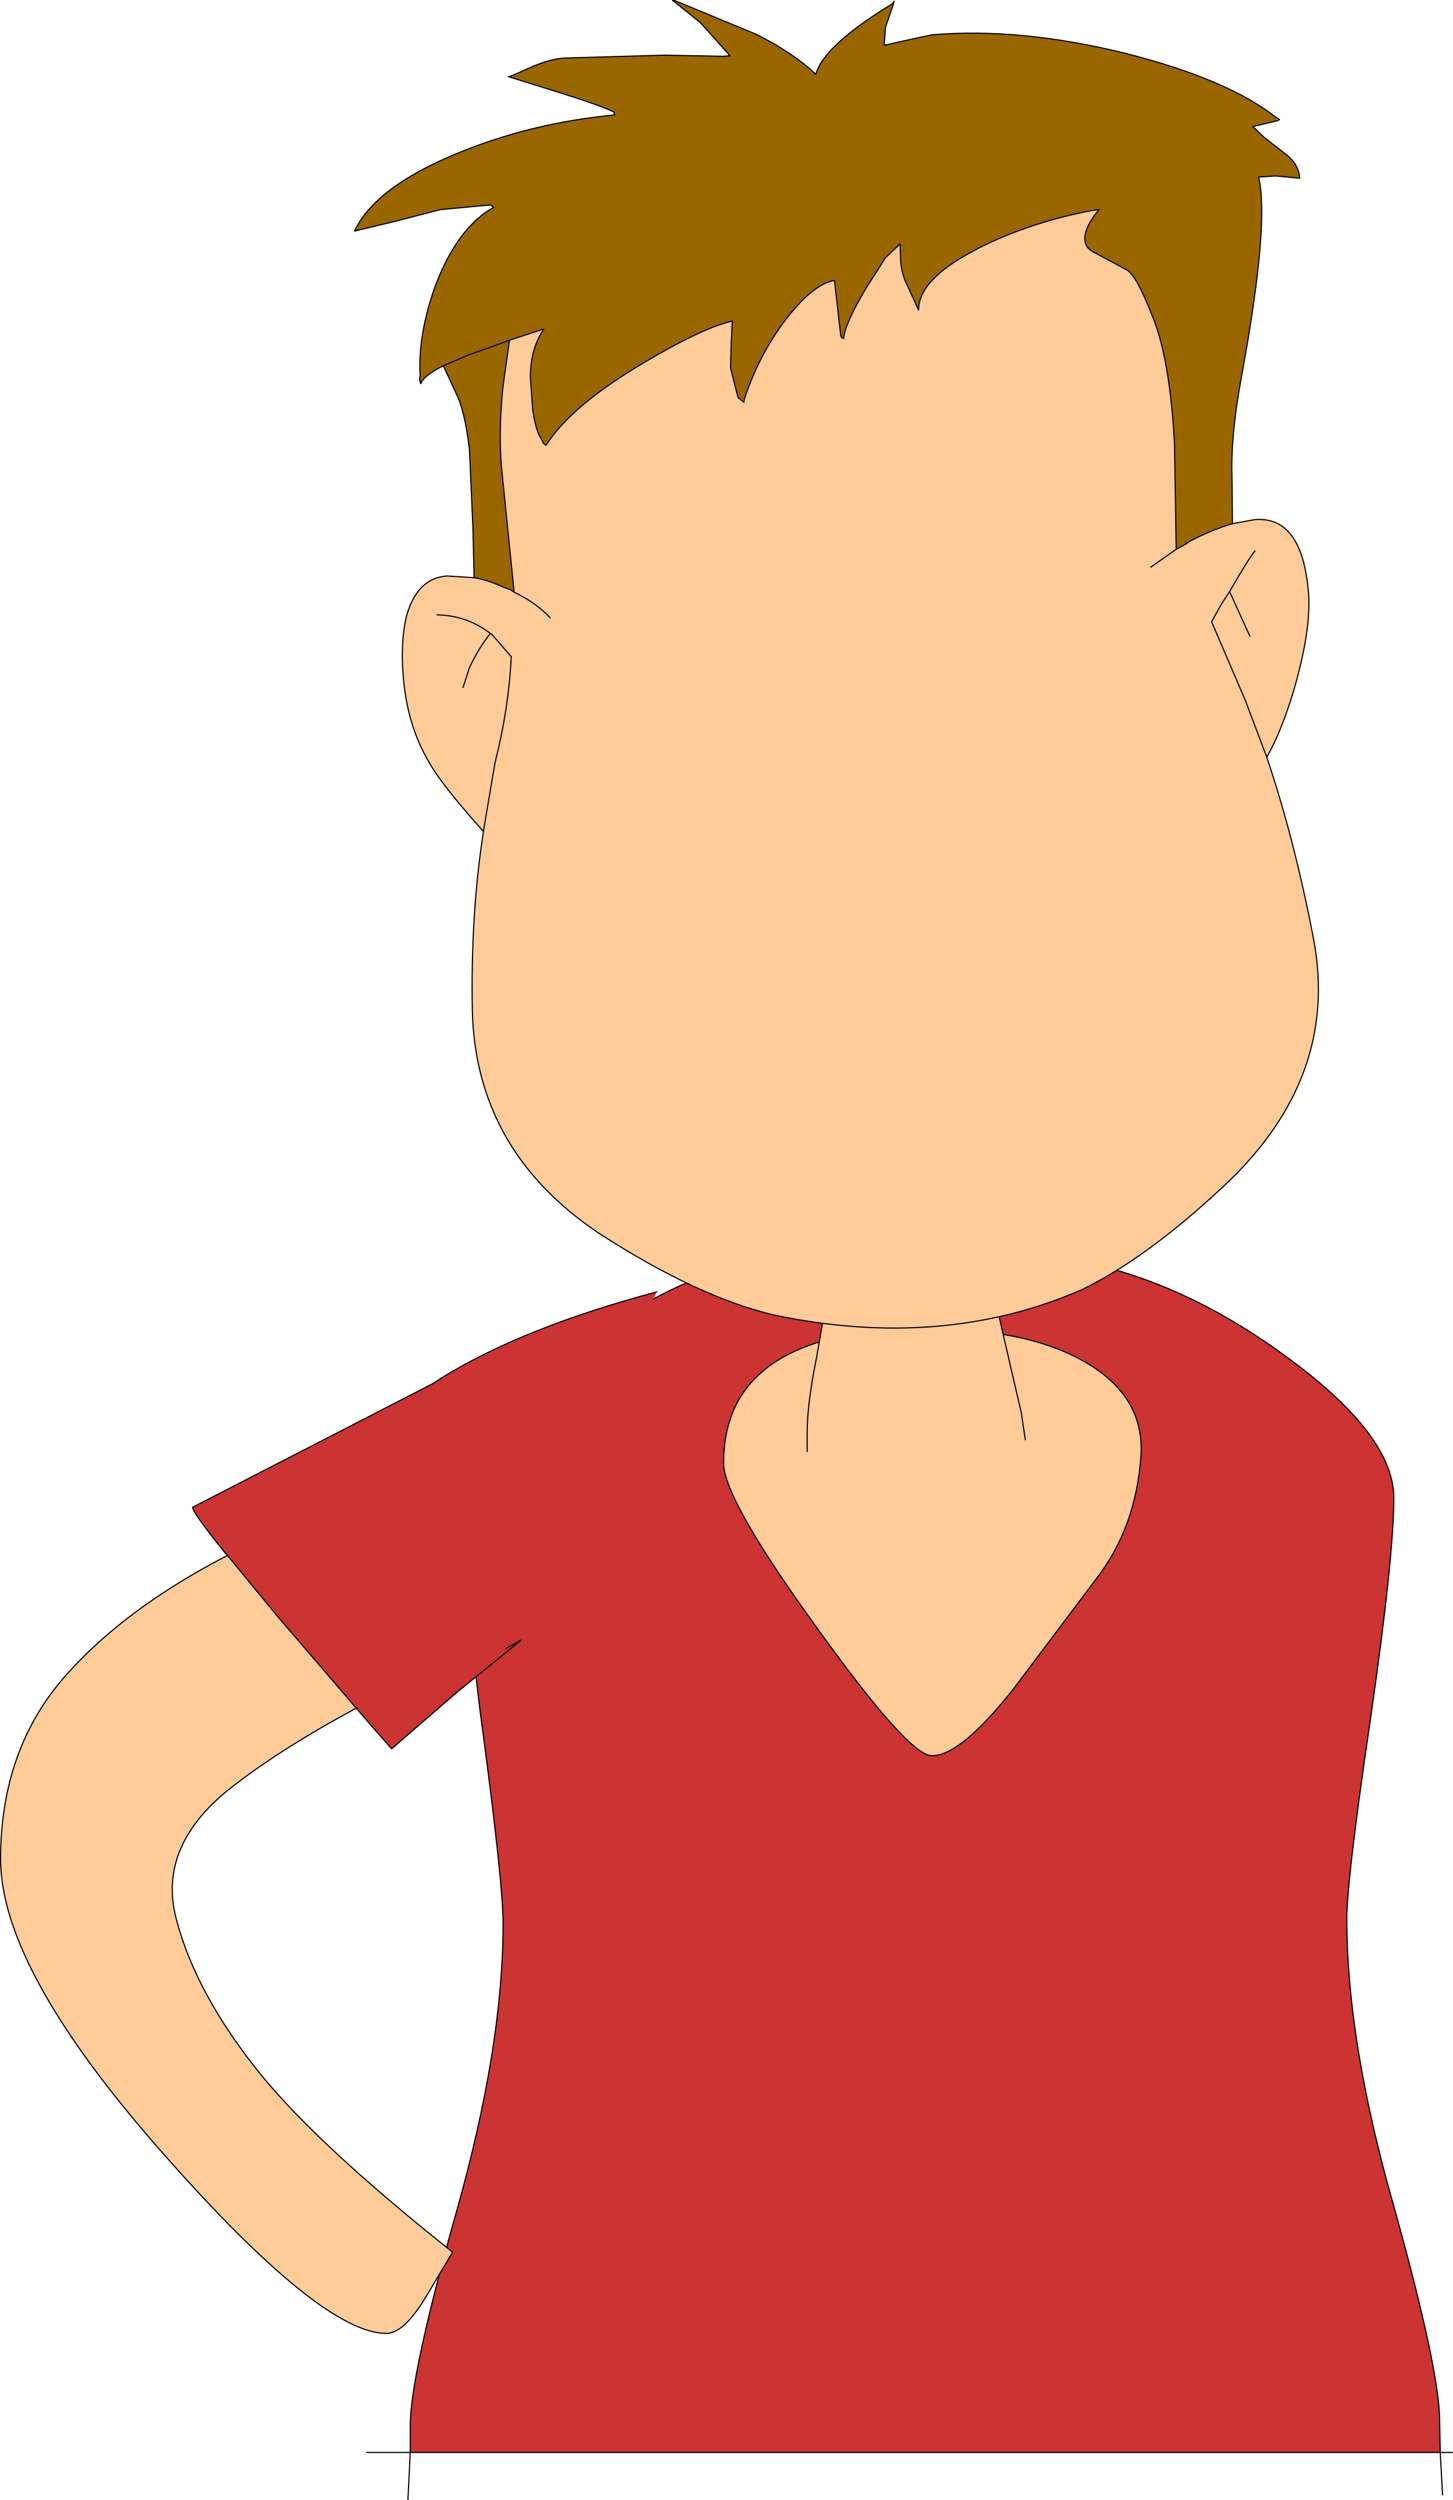
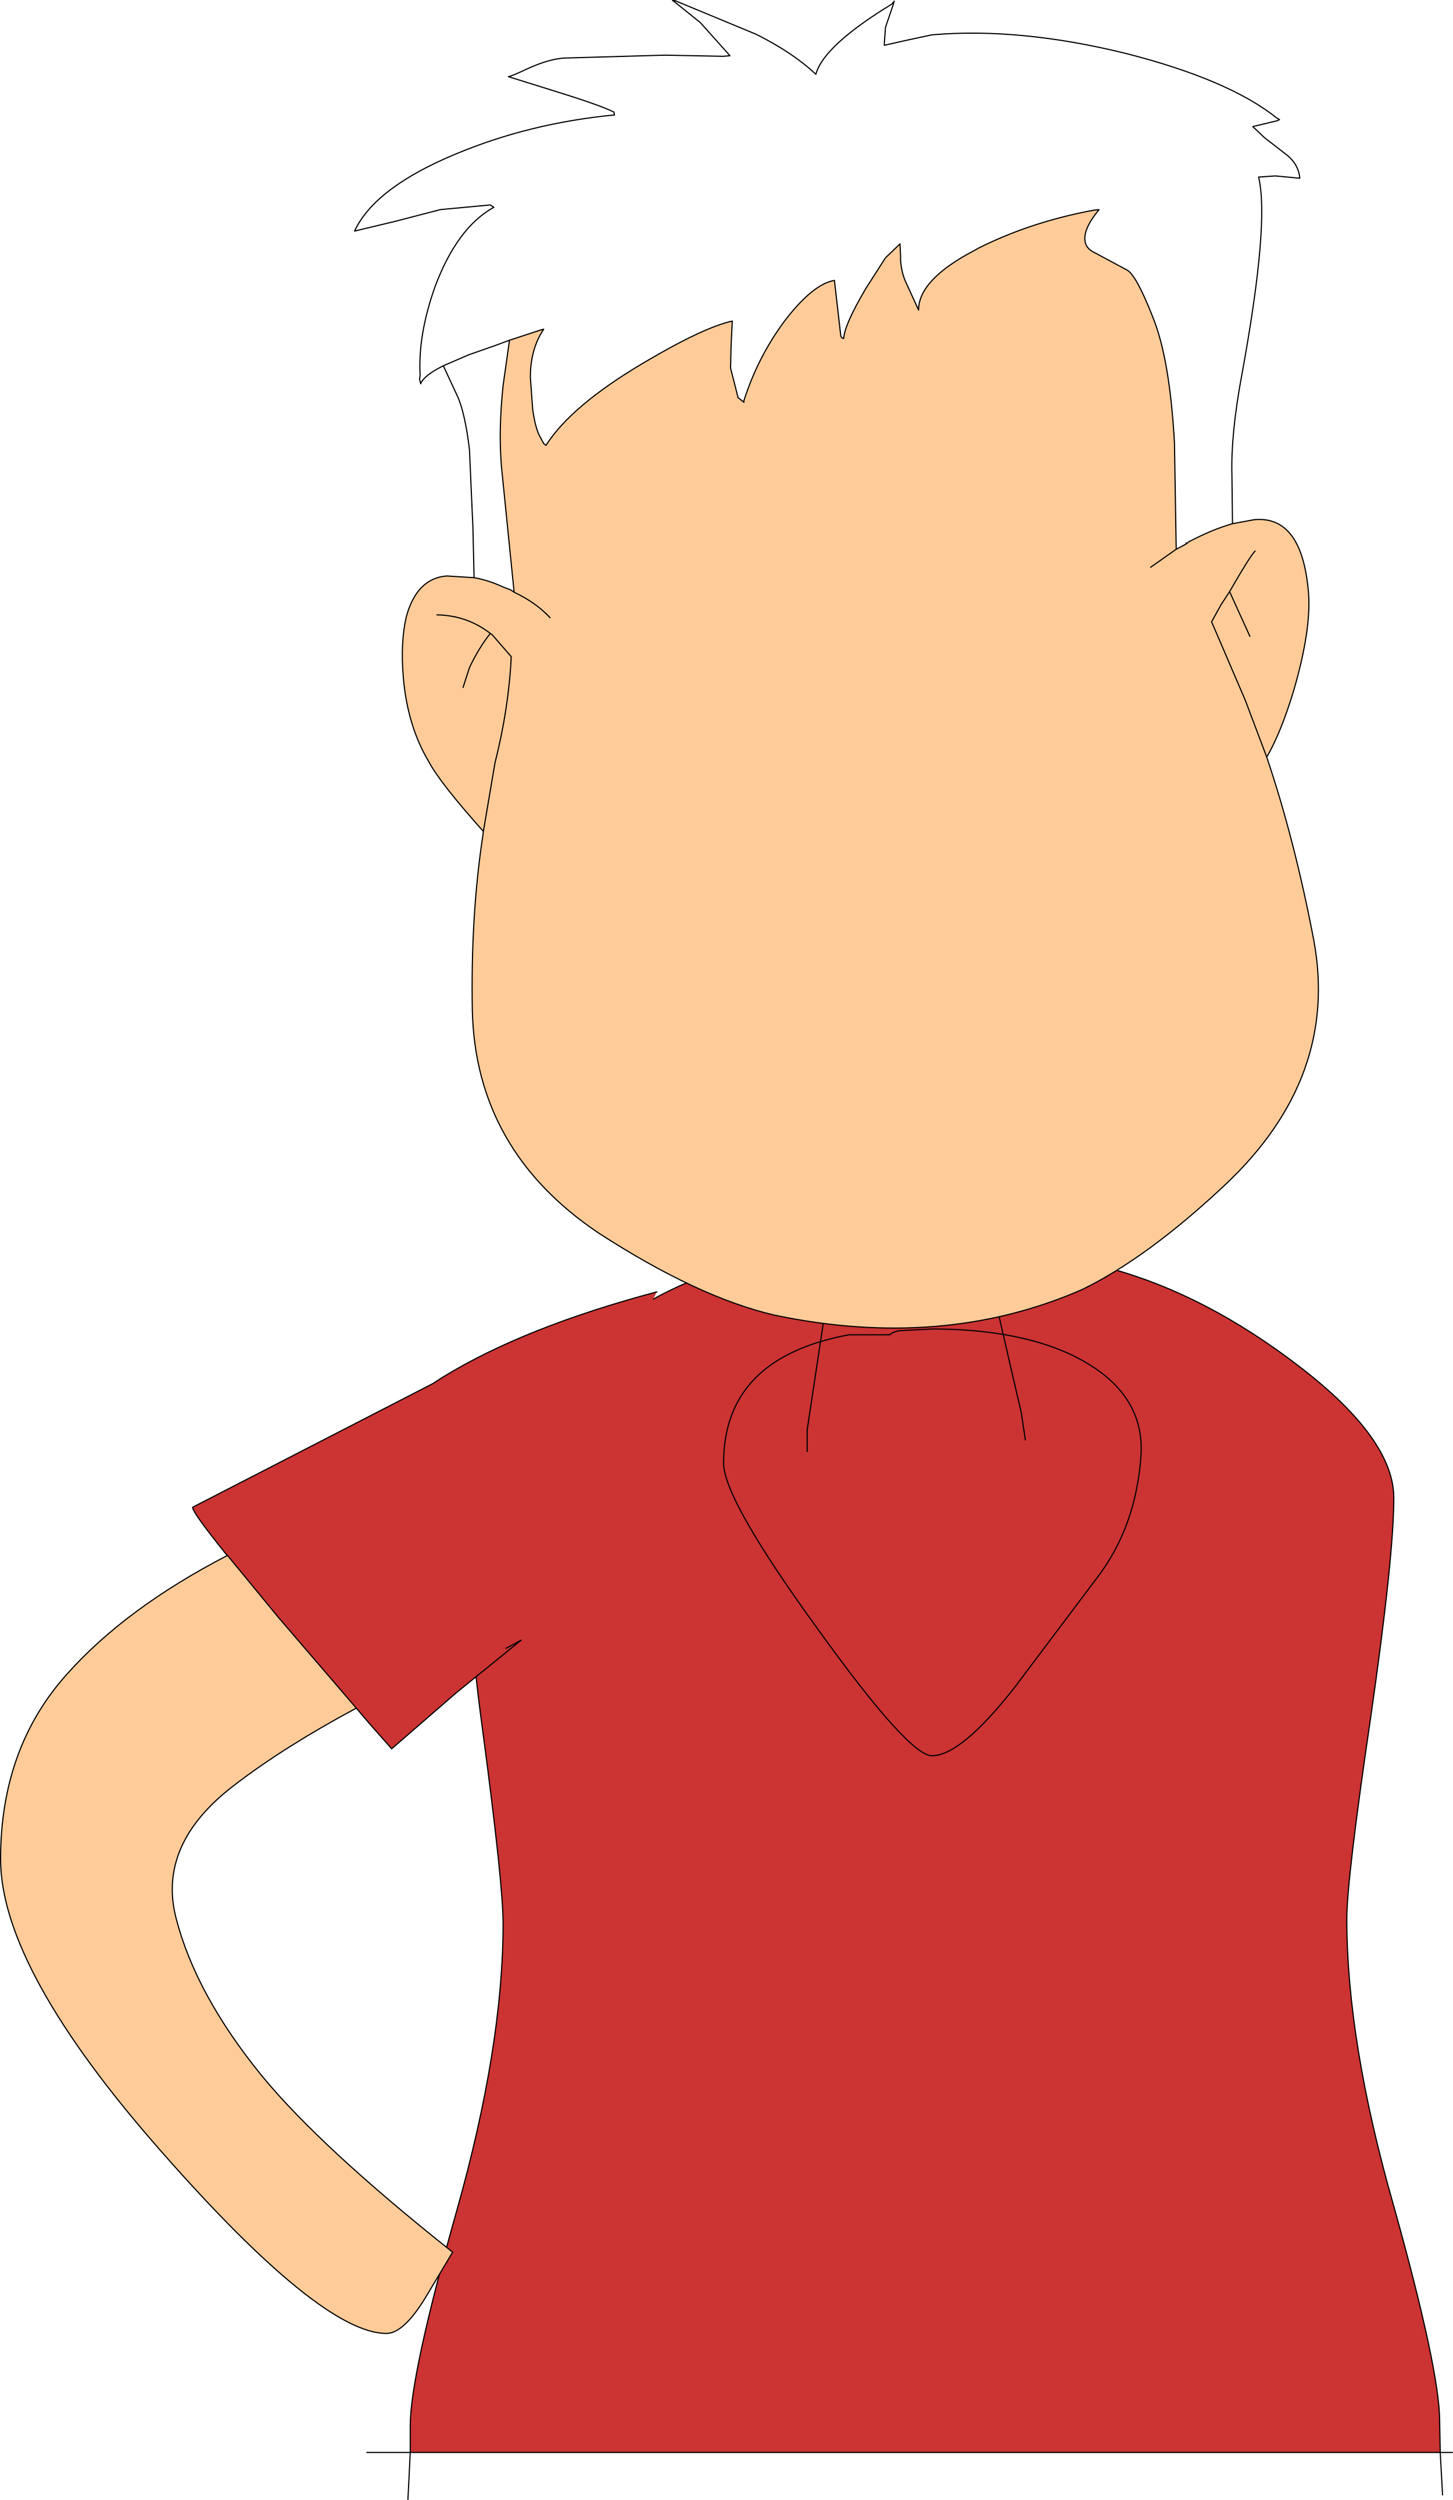
<svg xmlns="http://www.w3.org/2000/svg" height="215.3px" width="125.2px">
  <g transform="matrix(1.0, 0.0, 0.0, 1.0, 42.05, 49.95)">
    <path d="M7.1 66.95 Q14.8 60.35 22.4 58.9 29.95 57.45 44.65 57.05 45.4 57.05 53.65 59.3 61.9 61.55 70.0 67.8 78.05 74.0 78.05 79.05 78.05 84.1 76.05 98.0 74.0 111.9 74.0 115.3 74.0 125.9 78.05 140.05 82.0 154.2 82.0 158.55 L82.05 161.25 -6.7 161.25 -6.7 158.95 Q-6.7 154.6 -2.7 140.45 1.3 126.3 1.3 115.7 1.3 112.3 -0.45 99.15 -2.25 86.0 -1.35 79.75 -0.55 73.5 7.1 66.95" fill="#cc3333" fill-rule="evenodd" stroke="none" />
    <path d="M7.1 66.95 Q-0.55 73.5 -1.35 79.75 -2.25 86.0 -0.45 99.15 1.3 112.3 1.3 115.7 1.3 126.3 -2.7 140.45 -6.7 154.6 -6.7 158.95 L-6.7 161.25 82.05 161.25 82.0 158.55 Q82.0 154.2 78.05 140.05 74.0 125.9 74.0 115.3 74.0 111.9 76.05 98.0 78.05 84.1 78.05 79.05 78.05 74.0 70.0 67.8 61.9 61.55 53.65 59.3 45.4 57.05 44.65 57.05 29.95 57.45 22.4 58.9 14.8 60.35 7.1 66.95 M82.05 161.25 L83.1 161.25 M82.05 161.25 L82.25 164.9 M-10.45 161.25 L-6.7 161.25 -6.9 165.3" fill="none" stroke="#000000" stroke-linecap="round" stroke-linejoin="round" stroke-width="0.1" />
-     <path d="M35.4 64.65 L38.25 64.5 38.55 64.5 Q45.45 64.55 50.0 66.6 56.75 69.7 56.25 75.6 55.8 81.45 52.65 85.7 L45.35 95.4 Q40.75 101.25 38.25 101.25 36.25 101.25 28.35 90.25 20.3 79.15 20.3 76.05 20.3 67.0 31.1 65.0 L34.6 65.0 Q34.9 64.75 35.4 64.65" fill="#ffcc99" fill-rule="evenodd" stroke="none" />
    <path d="M35.4 64.65 Q34.9 64.75 34.6 65.0 L31.1 65.0 Q20.3 67.0 20.3 76.05 20.3 79.15 28.35 90.25 36.25 101.25 38.25 101.25 40.75 101.25 45.35 95.4 L52.65 85.7 Q55.8 81.45 56.25 75.6 56.75 69.7 50.0 66.6 45.45 64.55 38.55 64.5 L38.25 64.5 35.4 64.65 Z" fill="none" stroke="#000000" stroke-linecap="round" stroke-linejoin="round" stroke-width="0.1" />
    <path d="M14.55 61.3 L8.95 72.35 Q2.65 84.75 1.55 91.7 L1.55 92.0 2.85 91.3 -2.7 95.8 -8.3 100.65 -10.2 98.5 -11.35 97.15 -18.05 89.35 -22.45 84.0 -22.6 83.85 Q-25.5 80.25 -25.45 79.85 L-4.75 69.2 -3.9 68.65 Q3.1 64.35 14.55 61.3" fill="#cc3333" fill-rule="evenodd" stroke="none" />
    <path d="M-22.45 84.0 L-18.05 89.35 -11.35 97.15 Q-17.5 100.45 -21.75 103.7 -28.6 108.85 -26.85 115.35 -25.15 121.85 -19.5 128.8 -14.4 135.0 -3.05 144.0 L-5.2 147.6 Q-7.2 151.0 -8.75 151.0 -14.35 151.0 -28.0 135.5 -42.0 119.65 -42.0 110.15 -42.0 100.65 -36.35 94.3 -31.25 88.55 -22.45 84.0" fill="#ffcc99" fill-rule="evenodd" stroke="none" />
    <path d="M14.55 61.3 Q3.1 64.35 -3.9 68.65 L-4.75 69.2 -25.45 79.85 Q-25.5 80.25 -22.6 83.85 L-22.45 84.0 -18.05 89.35 -11.35 97.15 -10.2 98.5 -8.3 100.65 -2.7 95.8 2.85 91.3 1.55 92.0 M-22.45 84.0 Q-31.25 88.55 -36.35 94.3 -42.0 100.65 -42.0 110.15 -42.0 119.65 -28.0 135.5 -14.35 151.0 -8.75 151.0 -7.2 151.0 -5.2 147.6 L-3.05 144.0 Q-14.4 135.0 -19.5 128.8 -25.15 121.85 -26.85 115.35 -28.6 108.85 -21.75 103.7 -17.5 100.45 -11.35 97.15" fill="none" stroke="#000000" stroke-linecap="round" stroke-linejoin="round" stroke-width="0.1" />
-     <path d="M27.5 73.2 Q27.55 70.7 28.3 67.0 L29.35 60.95 30.0 60.95 40.8 59.75 43.1 59.35 45.1 68.05 45.95 71.7 27.5 73.2" fill="#ffcc99" fill-rule="evenodd" stroke="none" />
-     <path d="M29.35 60.95 L29.4 59.65 M27.5 73.2 Q27.55 70.7 28.3 67.0 L29.35 60.95 M43.1 59.35 L45.1 68.05 45.95 71.7 46.3 74.05 M27.5 73.2 L27.5 75.05" fill="none" stroke="#000000" stroke-linecap="round" stroke-linejoin="round" stroke-width="0.1" />
-     <path d="M16.1 -49.9 L23.1 -47.0 Q26.3 -45.4 28.25 -43.55 28.9 -46.0 34.8 -49.6 L34.9 -49.5 34.25 -47.6 34.15 -46.25 34.15 -46.05 36.15 -46.5 38.25 -46.95 Q45.8 -47.6 54.95 -45.35 63.8 -43.1 67.95 -39.8 L68.0 -39.55 65.9 -39.05 66.9 -38.1 68.9 -36.55 Q69.85 -35.75 69.95 -34.6 L67.85 -34.8 66.4 -34.7 Q67.35 -30.75 64.95 -17.65 64.0 -12.55 64.1 -9.05 L64.15 -4.85 Q62.4 -4.35 60.4 -3.3 L60.15 -3.2 60.15 -3.1 59.3 -2.65 59.15 -11.8 Q58.75 -19.0 57.3 -22.6 55.85 -26.3 55.05 -26.7 L52.35 -28.15 Q51.55 -28.5 51.45 -29.15 51.25 -30.2 52.65 -31.9 L52.2 -31.85 Q46.8 -30.85 42.3 -28.6 L41.85 -28.35 Q37.1 -25.85 37.1 -23.25 L36.05 -25.55 Q35.65 -26.35 35.55 -27.5 L35.55 -27.85 35.5 -28.95 34.25 -27.75 32.55 -25.1 Q30.7 -21.95 30.65 -20.8 L30.5 -20.85 30.4 -21.0 29.85 -25.8 Q28.0 -25.5 25.55 -22.3 23.25 -19.2 22.05 -15.45 L21.75 -15.55 21.55 -15.7 20.9 -18.25 20.95 -20.3 21.05 -22.3 Q18.55 -21.75 13.4 -18.7 7.15 -15.0 5.0 -11.6 L4.8 -11.75 4.4 -12.5 Q4.05 -13.25 3.85 -14.7 L3.65 -17.45 Q3.65 -19.9 4.8 -21.6 L4.6 -21.55 1.85 -20.65 1.3 -16.75 Q0.9 -12.95 1.15 -9.85 L2.25 1.05 1.95 0.85 1.3 0.6 Q0.0 0.0 -1.2 -0.2 L-1.3 -4.5 -1.6 -11.25 Q-1.95 -14.15 -2.55 -15.65 L-3.85 -18.45 Q-5.55 -17.6 -5.8 -16.9 L-5.9 -17.3 -5.85 -17.6 Q-6.05 -21.1 -4.55 -25.3 -2.65 -30.35 0.5 -32.1 L0.2 -32.3 -4.1 -31.9 -7.95 -30.9 -11.5 -30.05 Q-9.75 -33.8 -2.75 -36.7 3.6 -39.35 10.9 -40.05 L10.85 -40.3 Q9.65 -40.9 5.6 -42.15 L1.75 -43.35 Q1.95 -43.35 3.45 -44.05 5.2 -44.85 6.55 -44.95 L15.25 -45.2 20.25 -45.1 20.85 -45.15 18.3 -48.0 16.0 -49.85 16.1 -49.9 M1.85 -20.65 L0.5 -20.15 -1.65 -19.4 -3.85 -18.45 -1.65 -19.4 0.5 -20.15 1.85 -20.65" fill="#996600" fill-rule="evenodd" stroke="none" />
+     <path d="M29.35 60.95 L29.4 59.65 M27.5 73.2 L29.35 60.95 M43.1 59.35 L45.1 68.05 45.95 71.7 46.3 74.05 M27.5 73.2 L27.5 75.05" fill="none" stroke="#000000" stroke-linecap="round" stroke-linejoin="round" stroke-width="0.1" />
    <path d="M64.15 -4.85 L66.05 -5.2 Q70.15 -5.55 70.7 1.1 70.95 4.3 69.4 9.6 68.3 13.2 67.1 15.25 69.5 22.35 71.15 31.0 73.35 42.8 63.55 52.05 56.85 58.35 51.2 61.1 39.2 66.35 24.65 63.3 18.05 61.75 9.55 56.25 -1.05 49.15 -1.35 37.1 -1.5 28.95 -0.45 22.05 L-0.4 21.65 Q-4.15 17.45 -5.1 15.65 -6.95 12.55 -7.3 8.35 -7.55 5.4 -7.05 3.2 -6.15 -0.15 -3.55 -0.35 L-1.2 -0.2 Q0.0 0.0 1.3 0.6 L1.95 0.85 2.25 1.05 1.15 -9.85 Q0.9 -12.95 1.3 -16.75 L1.85 -20.65 4.6 -21.55 4.8 -21.6 Q3.65 -19.9 3.65 -17.45 L3.85 -14.7 Q4.05 -13.25 4.4 -12.5 L4.8 -11.75 5.0 -11.6 Q7.15 -15.0 13.4 -18.7 18.55 -21.75 21.05 -22.3 L20.95 -20.3 20.9 -18.25 21.55 -15.7 21.75 -15.55 22.05 -15.3 22.05 -15.45 22.05 -15.3 21.75 -15.55 22.05 -15.45 Q23.25 -19.2 25.55 -22.3 28.0 -25.5 29.85 -25.8 L30.4 -21.0 30.5 -20.85 30.65 -20.8 Q30.7 -21.95 32.55 -25.1 L34.25 -27.75 35.5 -28.95 35.55 -27.85 35.55 -27.5 Q35.65 -26.35 36.05 -25.55 L37.1 -23.25 Q37.1 -25.85 41.85 -28.35 L42.3 -28.6 Q46.8 -30.85 52.2 -31.85 L52.65 -31.9 Q51.25 -30.2 51.45 -29.15 51.55 -28.5 52.35 -28.15 L55.05 -26.7 Q55.85 -26.3 57.3 -22.6 58.75 -19.0 59.15 -11.8 L59.3 -2.65 57.1 -1.1 59.3 -2.65 60.15 -3.1 60.4 -3.3 Q62.4 -4.35 64.15 -4.85 M5.35 3.25 Q4.15 1.95 2.25 1.05 4.15 1.95 5.35 3.25 M-2.15 9.25 L-1.6 7.55 Q-0.8 5.85 0.2 4.6 L0.35 4.7 2.0 6.6 Q1.8 11.0 0.6 15.75 L-0.4 21.65 0.6 15.75 Q1.8 11.0 2.0 6.6 L0.35 4.7 0.2 4.6 Q-0.8 5.85 -1.6 7.55 L-2.15 9.25 M63.9 1.0 L63.15 2.15 62.35 3.6 65.25 10.35 67.1 15.25 65.25 10.35 62.35 3.6 63.15 2.15 63.9 1.0 Q65.65 -2.05 66.1 -2.5 65.65 -2.05 63.9 1.0 L65.65 4.85 63.9 1.0 M-4.4 3.0 Q-1.8 3.05 0.2 4.6 -1.8 3.05 -4.4 3.0" fill="#ffcc99" fill-rule="evenodd" stroke="none" />
    <path d="M16.0 -49.85 L15.9 -49.9 16.1 -49.9 23.1 -47.0 Q26.3 -45.4 28.25 -43.55 28.9 -46.0 34.8 -49.6 L35.0 -49.85 34.9 -49.5 34.25 -47.6 34.15 -46.25 34.15 -46.05 36.15 -46.5 38.25 -46.95 Q45.8 -47.6 54.95 -45.35 63.8 -43.1 67.95 -39.8 L68.2 -39.65 68.0 -39.55 65.9 -39.05 66.9 -38.1 68.9 -36.55 Q69.85 -35.75 69.95 -34.6 L67.85 -34.8 66.4 -34.7 Q67.35 -30.75 64.95 -17.65 64.0 -12.55 64.1 -9.05 L64.15 -4.85 66.05 -5.2 Q70.15 -5.55 70.7 1.1 70.95 4.3 69.4 9.6 68.3 13.2 67.1 15.25 69.5 22.35 71.15 31.0 73.35 42.8 63.55 52.05 56.85 58.35 51.2 61.1 39.2 66.35 24.65 63.3 18.05 61.75 9.55 56.25 -1.05 49.15 -1.35 37.1 -1.5 28.95 -0.45 22.05 L-0.4 21.65 Q-4.15 17.45 -5.1 15.65 -6.95 12.55 -7.3 8.35 -7.55 5.4 -7.05 3.2 -6.15 -0.15 -3.55 -0.35 L-1.2 -0.2 -1.3 -4.5 -1.6 -11.25 Q-1.95 -14.15 -2.55 -15.65 L-3.85 -18.45 Q-5.55 -17.6 -5.8 -16.9 L-5.9 -17.3 -5.85 -17.6 Q-6.05 -21.1 -4.55 -25.3 -2.65 -30.35 0.5 -32.1 L0.2 -32.3 -4.1 -31.9 -7.95 -30.9 -11.5 -30.05 Q-9.75 -33.8 -2.75 -36.7 3.6 -39.35 10.9 -40.05 L10.85 -40.3 Q9.65 -40.9 5.6 -42.15 L1.75 -43.35 Q1.95 -43.35 3.45 -44.05 5.2 -44.85 6.55 -44.95 L15.25 -45.2 20.25 -45.1 20.85 -45.15 18.3 -48.0 16.0 -49.85 M59.3 -2.65 L59.15 -11.8 Q58.75 -19.0 57.3 -22.6 55.85 -26.3 55.05 -26.7 L52.35 -28.15 Q51.55 -28.5 51.45 -29.15 51.25 -30.2 52.65 -31.9 L52.2 -31.85 Q46.8 -30.85 42.3 -28.6 L41.85 -28.35 Q37.1 -25.85 37.1 -23.25 L36.05 -25.55 Q35.65 -26.35 35.55 -27.5 L35.55 -27.85 35.5 -28.95 34.25 -27.75 32.55 -25.1 Q30.7 -21.95 30.65 -20.8 L30.5 -20.85 30.4 -21.0 29.85 -25.8 Q28.0 -25.5 25.55 -22.3 23.25 -19.2 22.05 -15.45 L22.05 -15.3 21.75 -15.55 21.55 -15.7 20.9 -18.25 20.95 -20.3 21.05 -22.3 Q18.55 -21.75 13.4 -18.7 7.15 -15.0 5.0 -11.6 L4.8 -11.75 4.4 -12.5 Q4.05 -13.25 3.85 -14.7 L3.65 -17.45 Q3.65 -19.9 4.8 -21.6 L4.6 -21.55 1.85 -20.65 1.3 -16.75 Q0.9 -12.95 1.15 -9.85 L2.25 1.05 Q4.15 1.95 5.35 3.25 M-3.85 -18.45 L-1.65 -19.4 0.5 -20.15 1.85 -20.65 M59.3 -2.65 L57.1 -1.1 M60.15 -3.1 L59.3 -2.65 M60.15 -3.1 L60.4 -3.3 Q62.4 -4.35 64.15 -4.85 M60.15 -3.2 L60.15 -3.1 M66.1 -2.5 Q65.65 -2.05 63.9 1.0 L65.65 4.85 M67.1 15.25 L65.25 10.35 62.35 3.6 63.15 2.15 63.9 1.0 M-0.4 21.65 L0.6 15.75 Q1.8 11.0 2.0 6.6 L0.35 4.7 0.2 4.6 Q-0.8 5.85 -1.6 7.55 L-2.15 9.25 M-1.2 -0.2 Q0.0 0.0 1.3 0.6 L1.95 0.85 2.25 1.05 M0.2 4.6 Q-1.8 3.05 -4.4 3.0" fill="none" stroke="#000000" stroke-linecap="round" stroke-linejoin="round" stroke-width="0.1" />
  </g>
</svg>